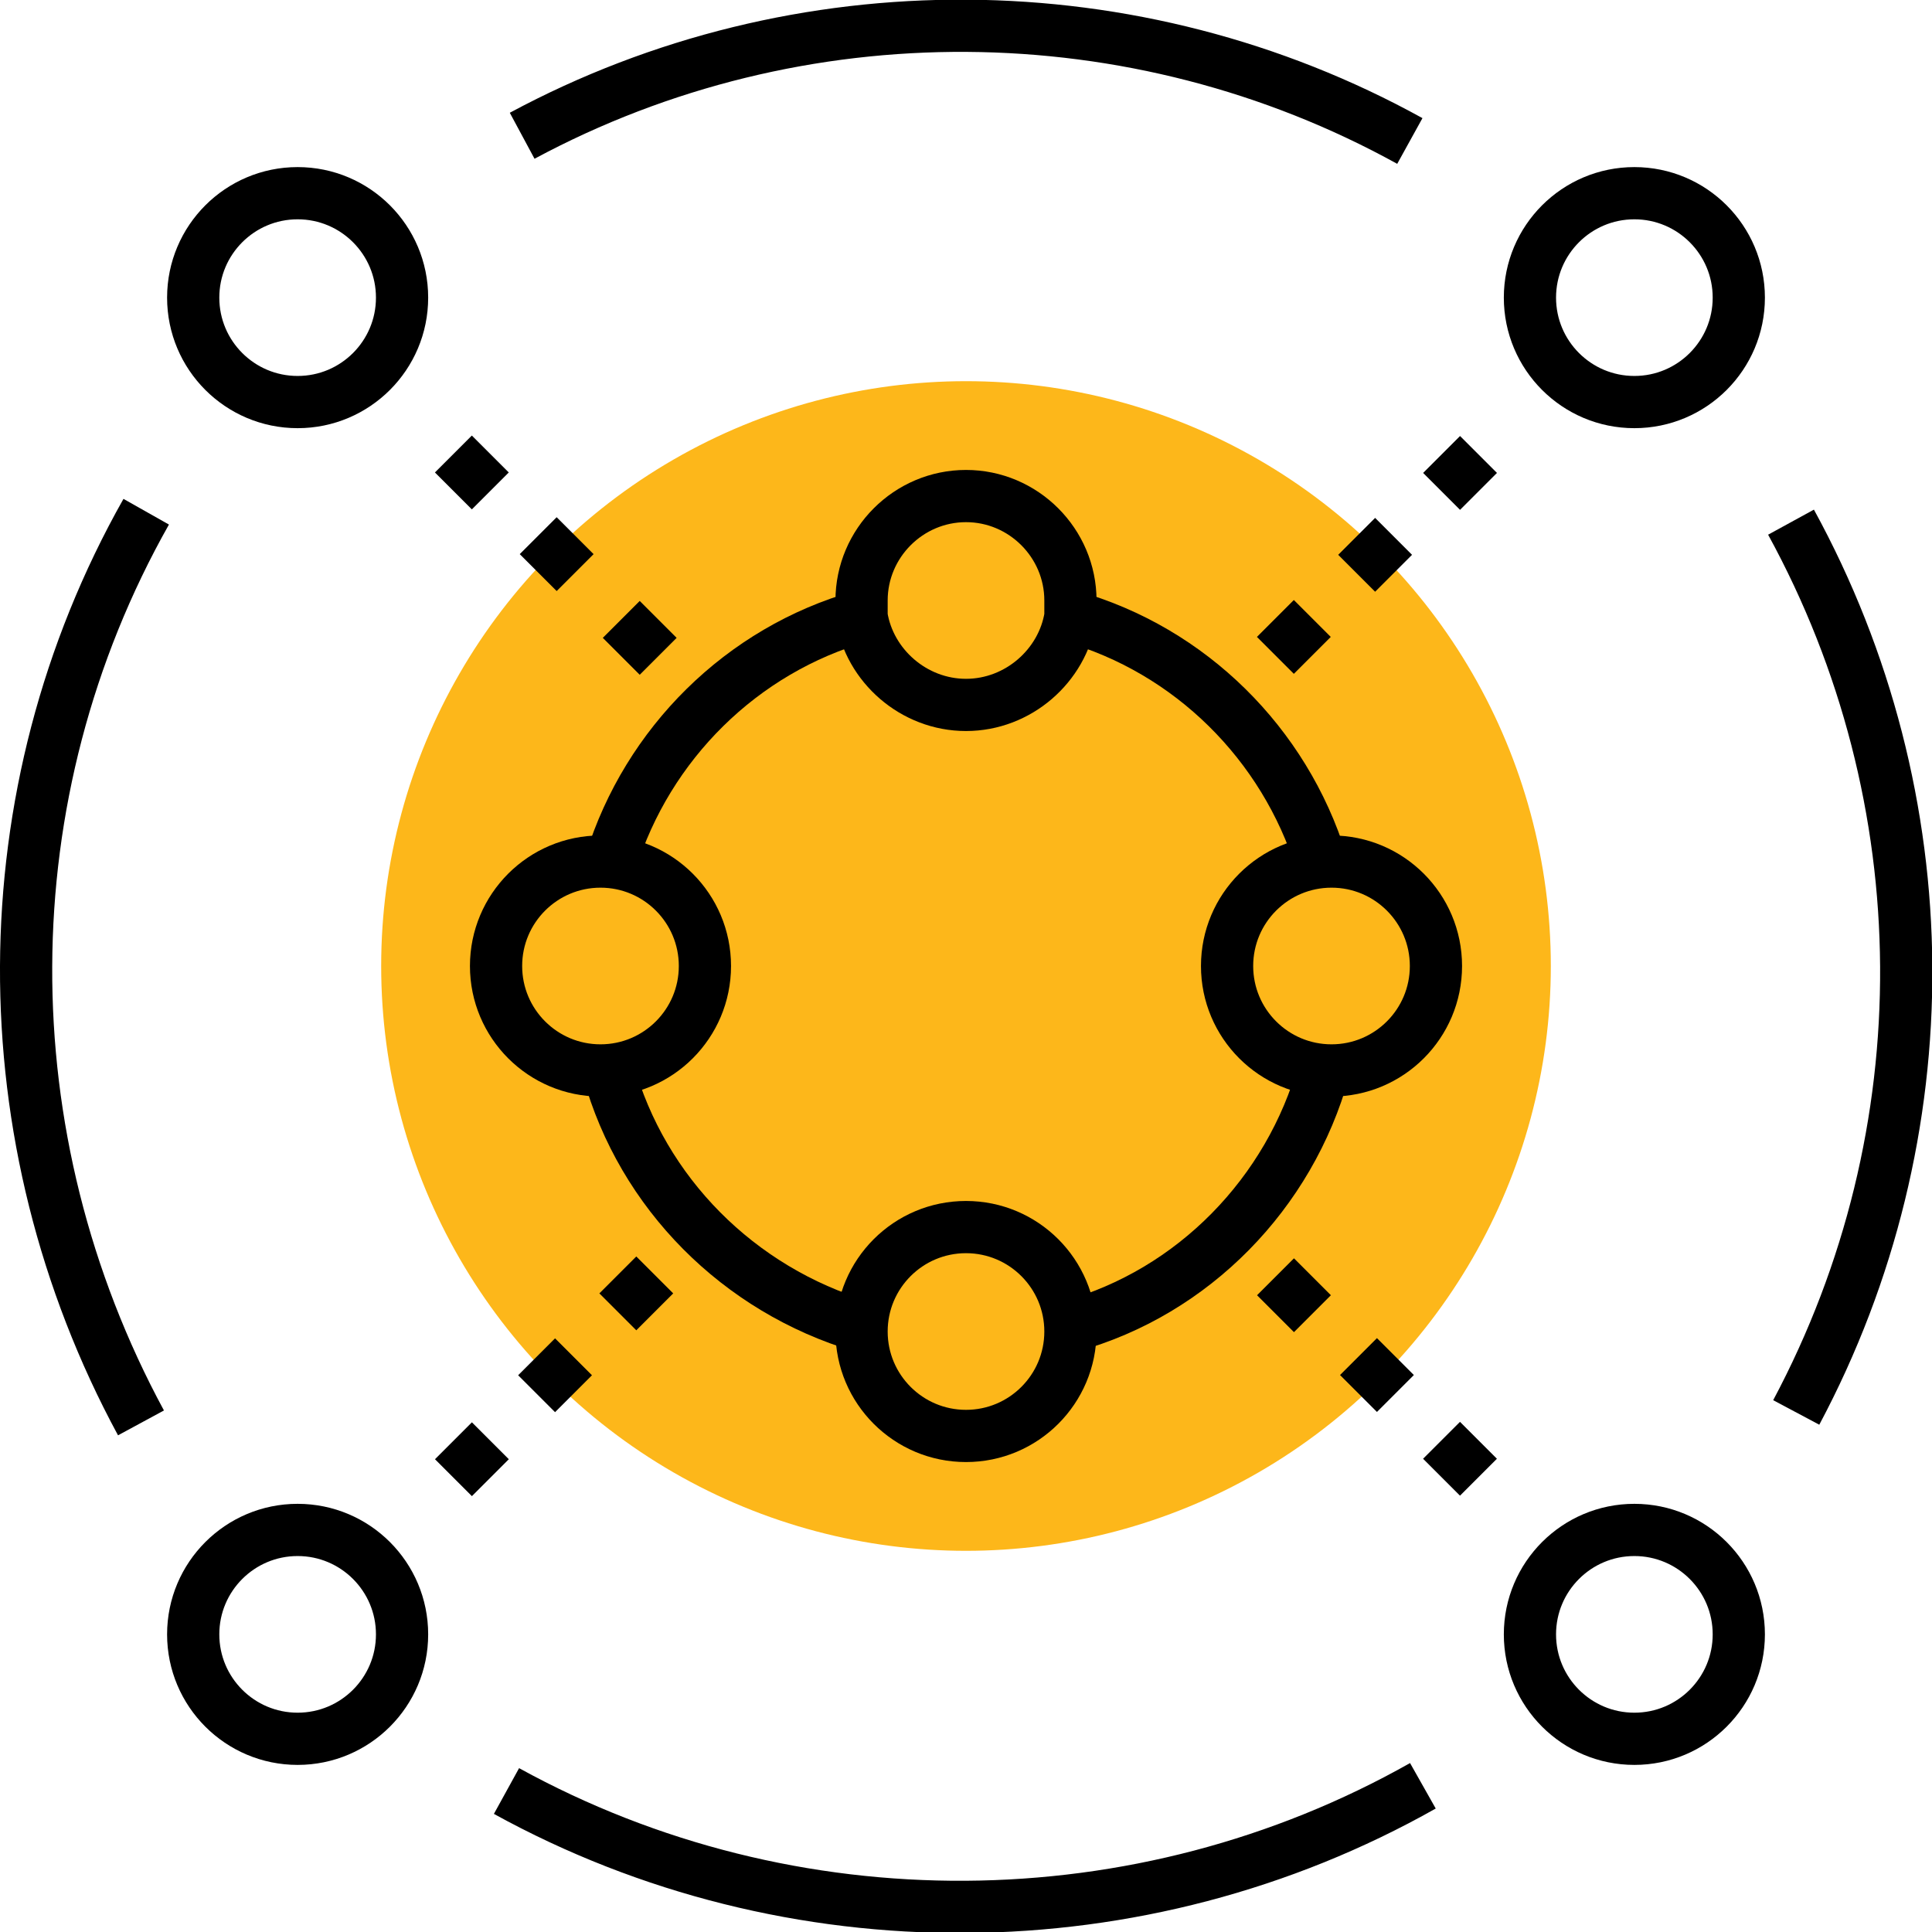
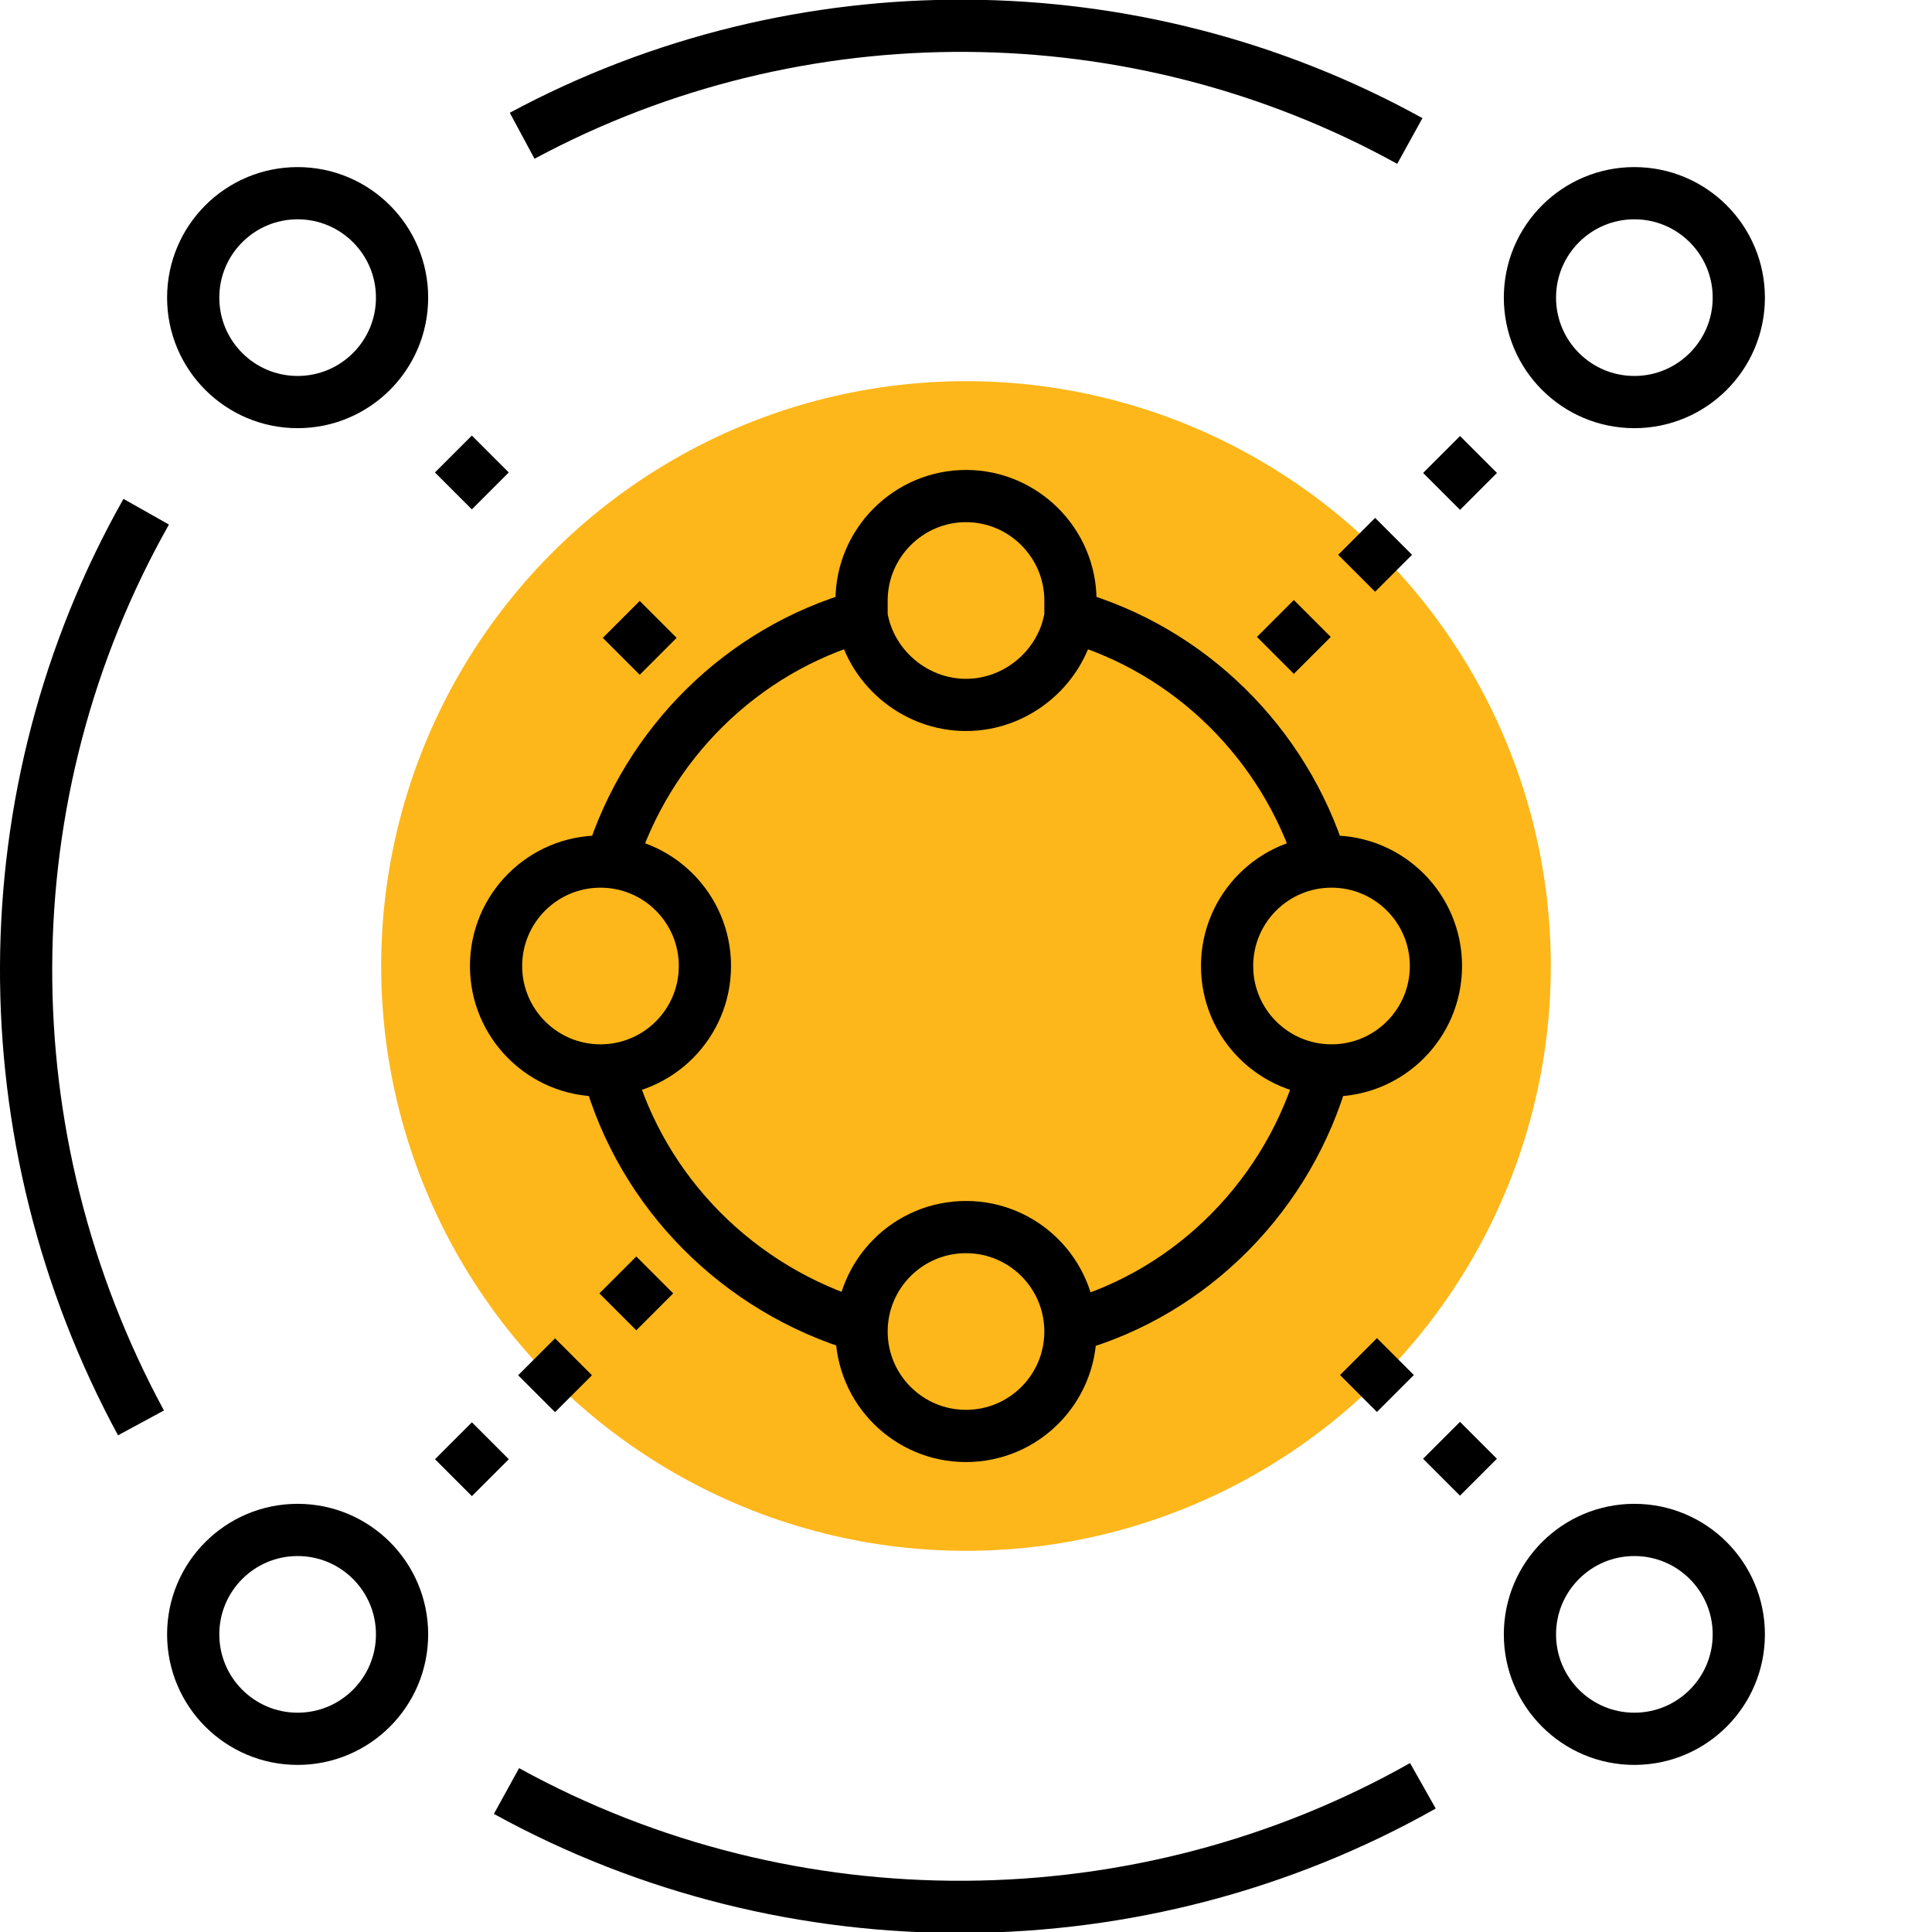
<svg xmlns="http://www.w3.org/2000/svg" id="Layer_1" style="enable-background:new 0 0 74 74;" version="1.1" viewBox="0 0 74 74" x="0px" y="0px">
  <style type="text/css"> .st0{fill:#FDB71A;} .st1{fill:none;stroke:#000000;stroke-width:2;stroke-miterlimit:10;} </style>
  <circle class="st0" cx="37" cy="37" r="22.4" />
  <g>
    <path class="st1" d="M50.7,41c-1.3,4.7-5,8.5-9.7,9.8" />
    <path class="st1" d="M41,23.6c4.6,1.3,8.2,4.9,9.6,9.4" />
    <path class="st1" d="M23.4,33c1.4-4.5,5-8.1,9.6-9.4" />
    <path class="st1" d="M33,50.8c-4.7-1.4-8.4-5.1-9.7-9.8" />
    <path class="st1" d="M41,23c0,0.2,0,0.4,0,0.6C40.7,25.5,39,27,37,27c-2,0-3.7-1.5-4-3.4c0-0.2,0-0.4,0-0.6c0-2.2,1.8-4,4-4 C39.2,19,41,20.8,41,23z" />
    <circle class="st1" cx="37" cy="51" r="4" />
    <circle class="st1" cx="51" cy="37" r="4" />
    <circle class="st1" cx="23" cy="37" r="4" />
  </g>
  <g>
    <g>
      <rect height="2" transform="matrix(0.707 -0.707 0.707 0.707 -2.761 42.212)" width="2" x="48.6" y="23.4" />
      <rect height="2" transform="matrix(0.707 -0.707 0.707 0.707 0.423 43.521)" width="2" x="51.7" y="20.2" />
      <rect height="2" transform="matrix(0.707 -0.707 0.707 0.707 3.605 44.839)" width="2" x="54.9" y="17.1" />
    </g>
    <g>
      <rect height="2" transform="matrix(0.707 0.707 -0.707 0.707 18.073 -7.497)" width="2" x="17.1" y="17.1" />
-       <rect height="2" transform="matrix(0.707 0.707 -0.707 0.707 21.251 -8.823)" width="2" x="20.3" y="20.2" />
      <rect height="2" transform="matrix(0.707 0.707 -0.707 0.707 24.432 -10.141)" width="2" x="23.5" y="23.4" />
    </g>
    <g>
      <g>
        <rect height="2" transform="matrix(0.707 -0.707 0.707 0.707 -34.243 29.167)" width="2" x="17.1" y="54.9" />
        <rect height="2" transform="matrix(0.707 -0.707 0.707 0.707 -31.058 30.476)" width="2" x="20.3" y="51.7" />
        <rect height="2" transform="matrix(0.707 -0.707 0.707 0.707 -27.876 31.794)" width="2" x="23.4" y="48.5" />
      </g>
      <g>
-         <rect height="2" transform="matrix(0.707 0.707 -0.707 0.707 49.562 -20.524)" width="2" x="48.6" y="48.6" />
        <rect height="2" transform="matrix(0.707 0.707 -0.707 0.707 52.74 -21.851)" width="2" x="51.7" y="51.7" />
        <rect height="2" transform="matrix(0.707 0.707 -0.707 0.707 55.921 -23.169)" width="2" x="54.9" y="54.9" />
      </g>
    </g>
  </g>
  <circle class="st1" cx="62.6" cy="62.6" r="4" />
  <circle class="st1" cx="11.4" cy="11.4" r="4" />
  <circle class="st1" cx="11.4" cy="62.6" r="4" />
  <circle class="st1" cx="62.6" cy="11.4" r="4" />
  <g>
    <path class="st1" d="M54.5,68.4c-10.8,6.1-24.2,6.2-35.1,0.2" />
-     <path class="st1" d="M68.6,20c5.8,10.6,5.9,23.4,0.2,34.1" />
    <path class="st1" d="M20,5.2C30.6-0.5,43.5-0.4,54,5.4" />
    <path class="st1" d="M5.4,54.5c-5.9-10.9-5.9-24.1,0.2-34.9" />
  </g>
</svg>